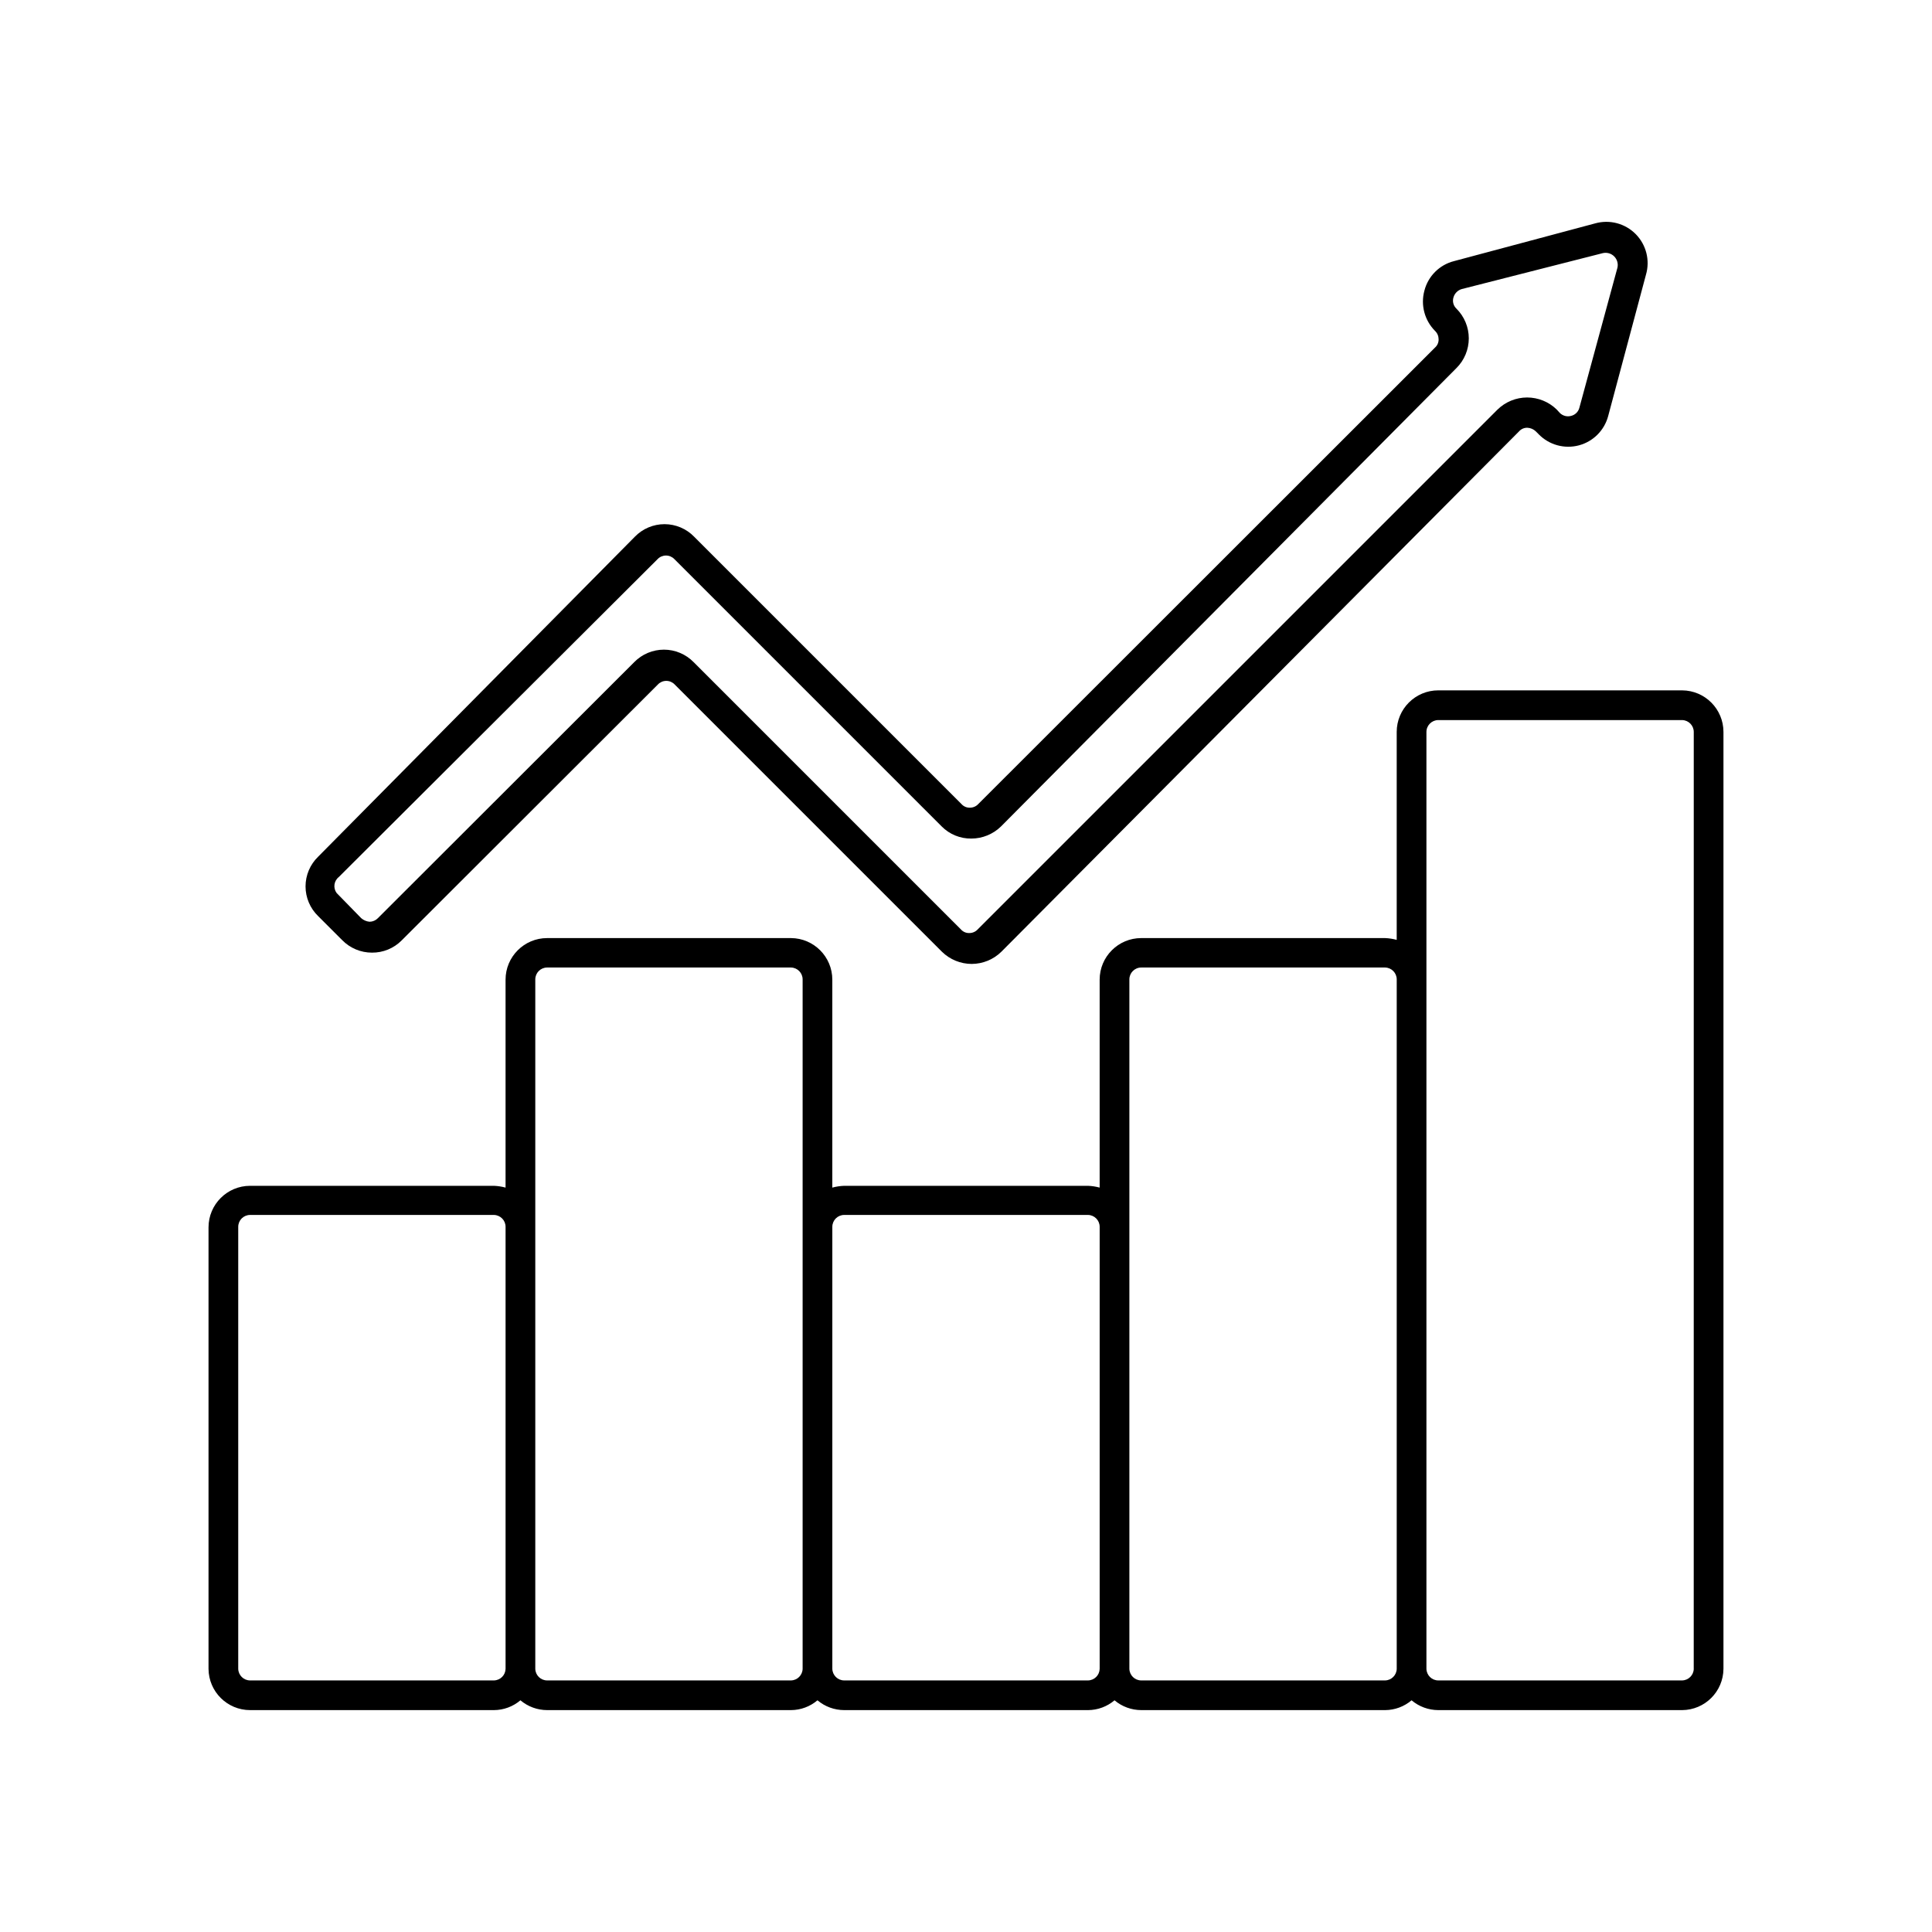
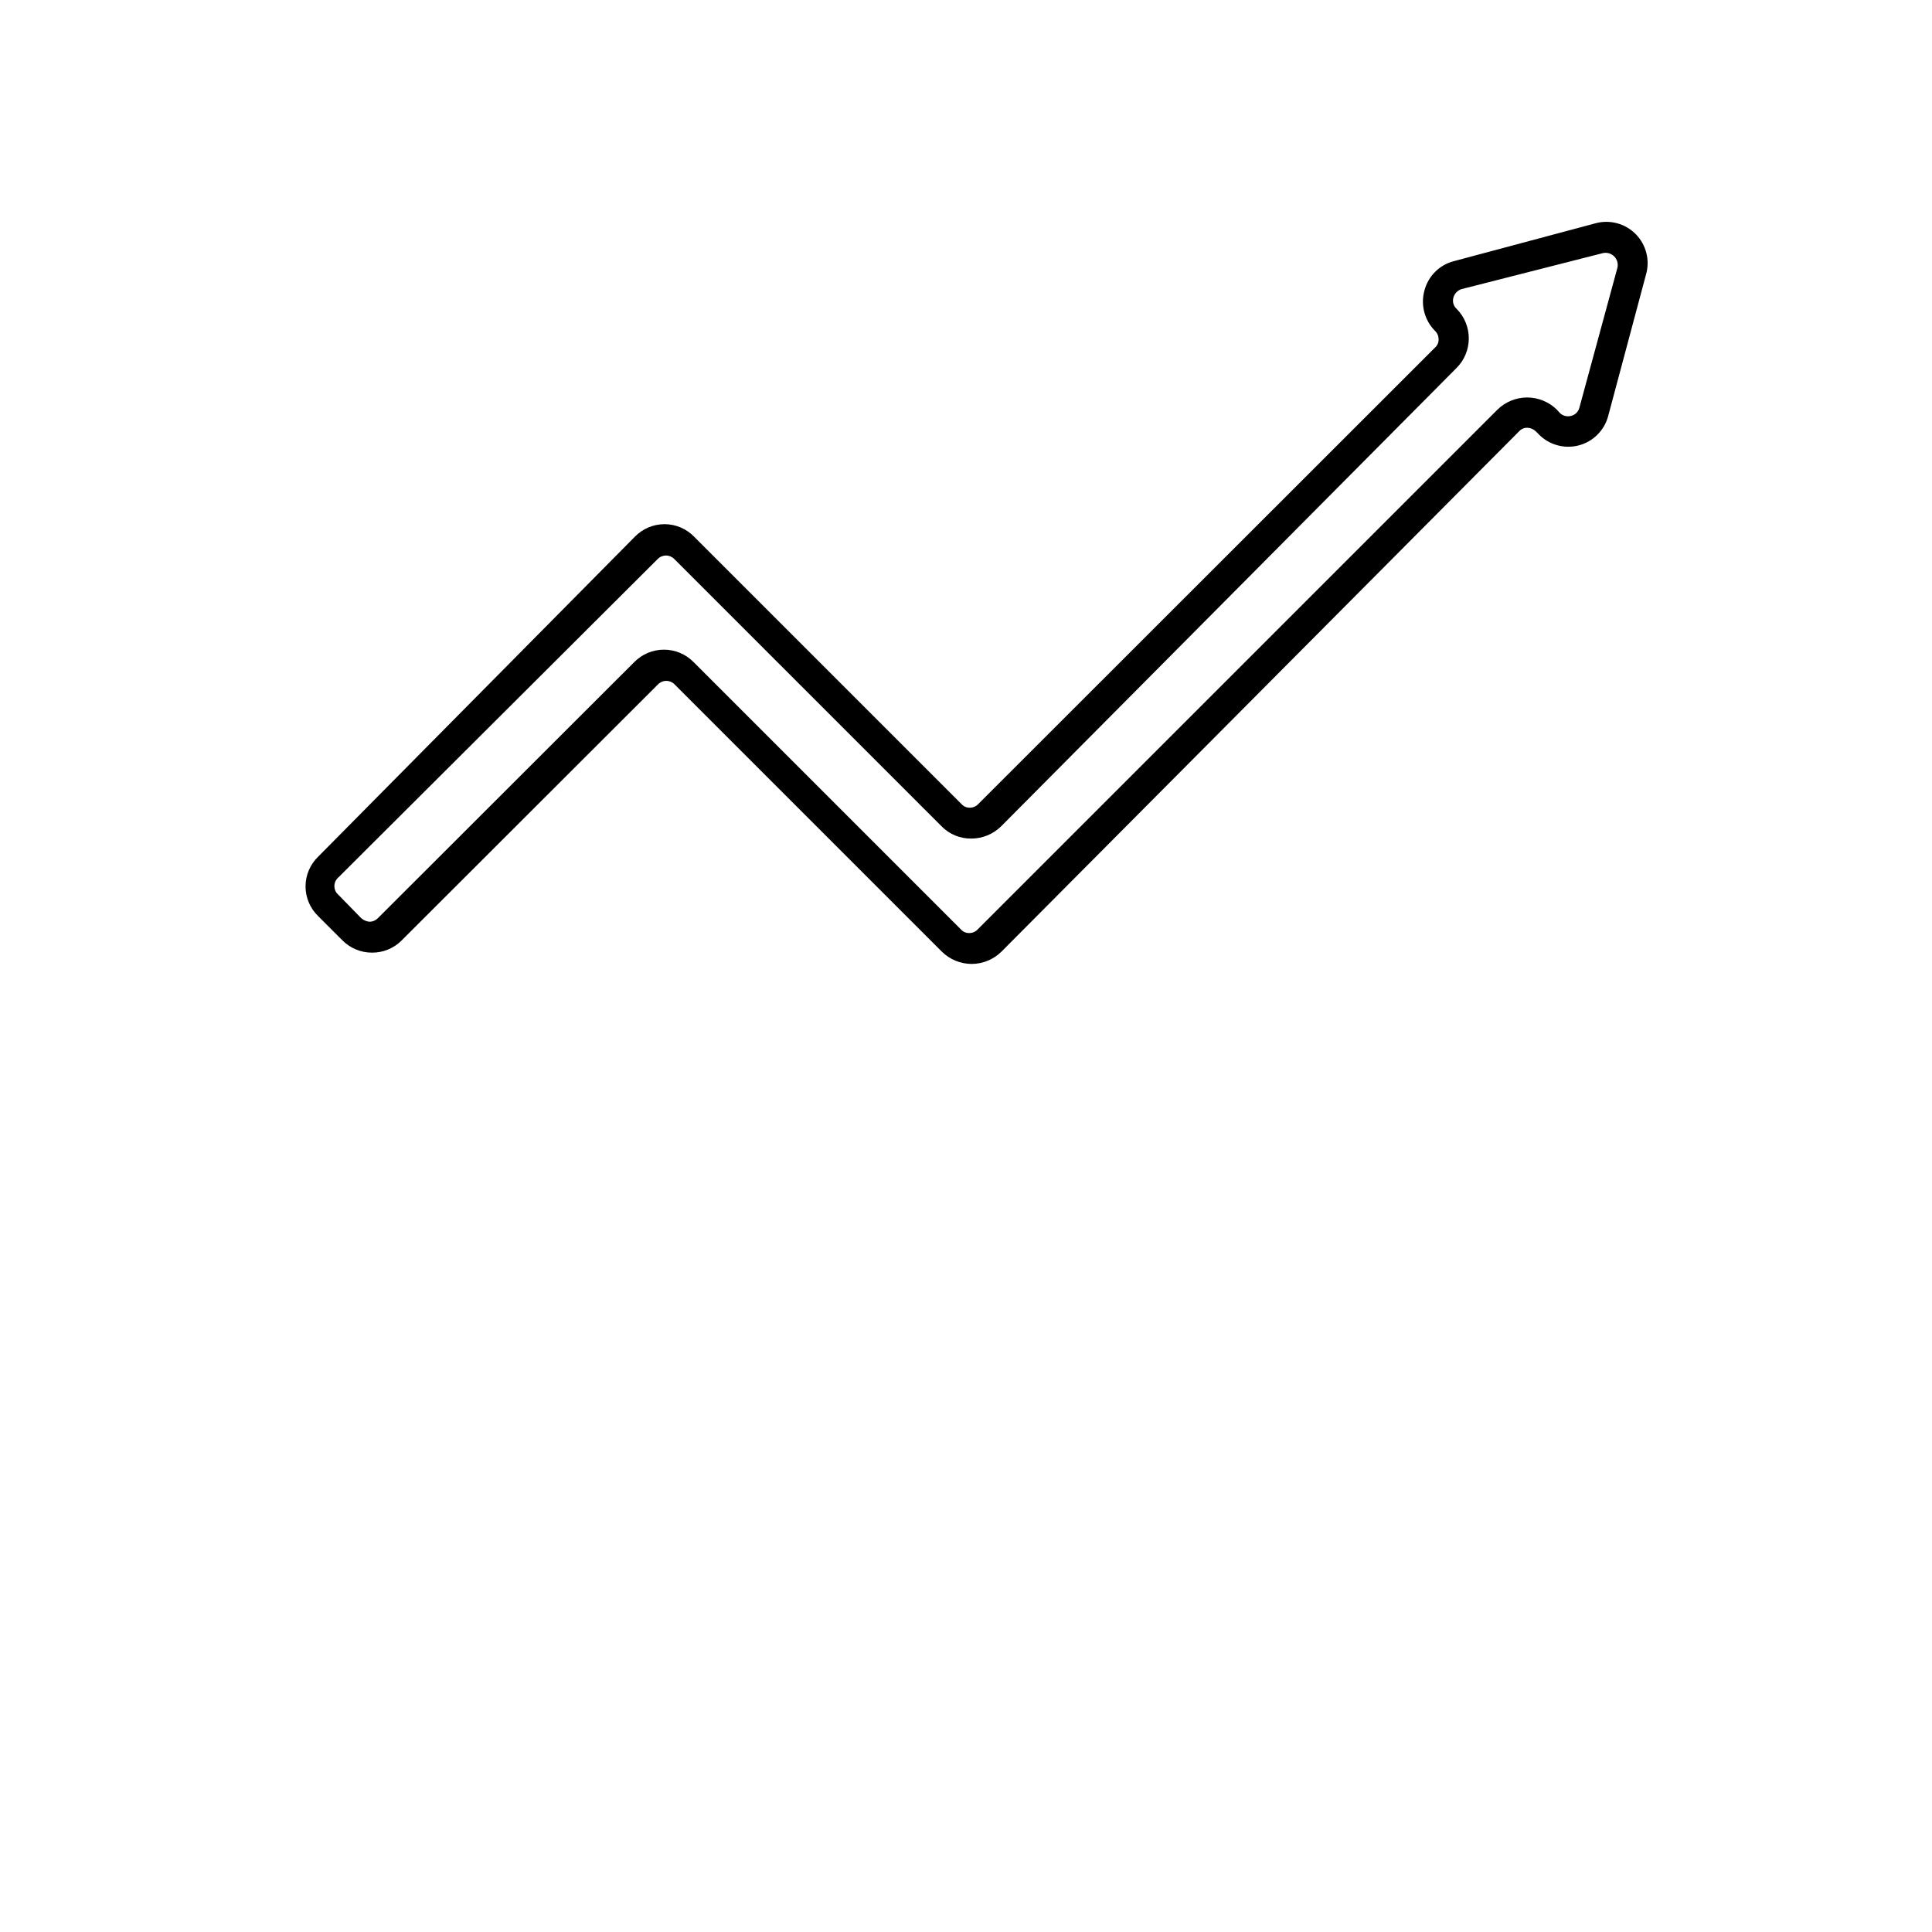
<svg xmlns="http://www.w3.org/2000/svg" fill="#000000" width="800px" height="800px" version="1.1" viewBox="144 144 512 512">
  <g>
-     <path d="m589.79 326.95h-64.629c-6.086 0-11.02 4.934-11.02 11.023v55.105-0.004c-1.004-0.27-2.035-0.43-3.07-0.473h-64.629c-6.09 0-11.023 4.934-11.023 11.023v55.105-0.004c-1-0.27-2.031-0.43-3.07-0.473h-64.629c-1.062 0.039-2.121 0.195-3.148 0.473v-55.105 0.004c0-6.059-4.887-10.98-10.941-11.023h-64.629c-6.086 0-11.023 4.934-11.023 11.023v55.105-0.004c-1-0.27-2.031-0.43-3.07-0.473h-64.629c-6.086 0-11.02 4.938-11.02 11.023v116.98c0.043 6.055 4.965 10.941 11.02 10.941h64.629c2.57-0.016 5.051-0.934 7.008-2.598 1.984 1.676 4.492 2.594 7.086 2.598h64.629c2.566-0.016 5.047-0.934 7.004-2.598 1.984 1.676 4.492 2.594 7.086 2.598h64.629c2.57-0.016 5.051-0.934 7.008-2.598 1.98 1.676 4.492 2.594 7.086 2.598h64.629c2.566-0.016 5.047-0.934 7.004-2.598 1.984 1.676 4.492 2.594 7.086 2.598h64.629c6.023-0.043 10.898-4.914 10.941-10.941v-248.28c0-6.059-4.887-10.98-10.941-11.023zm-314.88 262.38h-64.629c-1.707 0-3.106-1.363-3.148-3.07v-117.14c0-1.738 1.41-3.148 3.148-3.148h64.629c1.711 0.043 3.074 1.441 3.07 3.148v117.14c-0.039 1.68-1.391 3.027-3.07 3.07zm78.719 0h-64.625c-1.711 0-3.106-1.363-3.148-3.07v-182.71c0-1.738 1.41-3.148 3.148-3.148h64.629c1.707 0.043 3.07 1.441 3.07 3.148v182.71c-0.043 1.68-1.395 3.027-3.07 3.07zm78.719 0h-64.625c-1.707 0-3.106-1.363-3.148-3.07v-117.14c0-1.738 1.41-3.148 3.148-3.148h64.629c1.711 0.043 3.07 1.441 3.07 3.148v117.14c-0.039 1.68-1.391 3.027-3.07 3.07zm78.719 0h-64.621c-1.711 0-3.109-1.363-3.152-3.07v-182.71c0-1.738 1.41-3.148 3.152-3.148h64.629c1.707 0.043 3.07 1.441 3.07 3.148v182.71c-0.043 1.68-1.395 3.027-3.07 3.07zm81.789-3.07h0.008c-0.043 1.68-1.391 3.027-3.07 3.07h-64.629c-1.711 0-3.106-1.363-3.148-3.07v-248.28c0-1.742 1.41-3.152 3.148-3.152h64.629c1.707 0.043 3.07 1.441 3.07 3.152z" />
    <path d="m234.69 393.15c2.07 2.117 4.91 3.309 7.871 3.309 2.953 0.027 5.789-1.133 7.871-3.227l67.938-67.855v-0.004c0.578-0.598 1.371-0.934 2.203-0.934 0.832 0 1.625 0.336 2.203 0.934l70.848 70.848c2.102 2.066 4.93 3.223 7.875 3.231 2.941-0.008 5.769-1.164 7.871-3.231l137.21-137.92c0.559-0.625 1.367-0.969 2.207-0.941 0.824 0.039 1.605 0.375 2.203 0.941l0.789 0.789h-0.004c2.758 2.824 6.82 3.945 10.637 2.938 3.816-1.012 6.789-4 7.785-7.82l9.996-37.391c1.125-3.82 0.082-7.945-2.715-10.777-2.797-2.832-6.914-3.918-10.746-2.84l-37.391 9.996c-3.871 0.977-6.894 4-7.871 7.871-1.02 3.797 0.062 7.844 2.832 10.629 0.602 0.574 0.941 1.371 0.945 2.203 0.027 0.84-0.32 1.645-0.945 2.203l-121.07 121c-0.57 0.605-1.371 0.949-2.203 0.941-0.84 0.027-1.648-0.316-2.207-0.941l-70.848-70.848v-0.004c-2.062-2.133-4.902-3.34-7.871-3.34s-5.809 1.207-7.871 3.34l-83.918 84.785c-2.133 2.059-3.34 4.902-3.34 7.871s1.207 5.809 3.34 7.871zm-0.867-16.766 84.465-84.23c0.578-0.598 1.375-0.934 2.207-0.934 0.828 0 1.625 0.336 2.203 0.934l70.848 70.848c2.078 2.102 4.918 3.266 7.871 3.227 2.945-0.004 5.773-1.164 7.875-3.227l120.68-121.46c2.098-2.082 3.273-4.918 3.273-7.871 0-2.957-1.176-5.789-3.273-7.875-0.812-0.762-1.117-1.926-0.785-2.988 0.305-1.066 1.137-1.898 2.203-2.207l37.391-9.523c1.082-0.242 2.211 0.082 2.992 0.867 0.781 0.781 1.109 1.91 0.867 2.988l-10.078 37.078c-0.262 1.09-1.113 1.941-2.203 2.203-1.066 0.297-2.207-0.004-2.992-0.785l-0.789-0.867h0.004c-2.102-2.062-4.93-3.223-7.875-3.227-2.945 0.004-5.769 1.164-7.871 3.227l-137.76 137.76h0.004c-0.574 0.609-1.371 0.949-2.207 0.945-0.836 0.027-1.645-0.32-2.203-0.945l-70.848-70.848c-2.074-2.117-4.91-3.309-7.871-3.309-2.965 0-5.801 1.191-7.875 3.309l-67.938 67.855h0.004c-0.582 0.594-1.375 0.934-2.203 0.945-0.816-0.078-1.586-0.41-2.207-0.945l-6.535-6.691h0.004c-0.984-1.352-0.703-3.242 0.629-4.25z" />
  </g>
</svg>